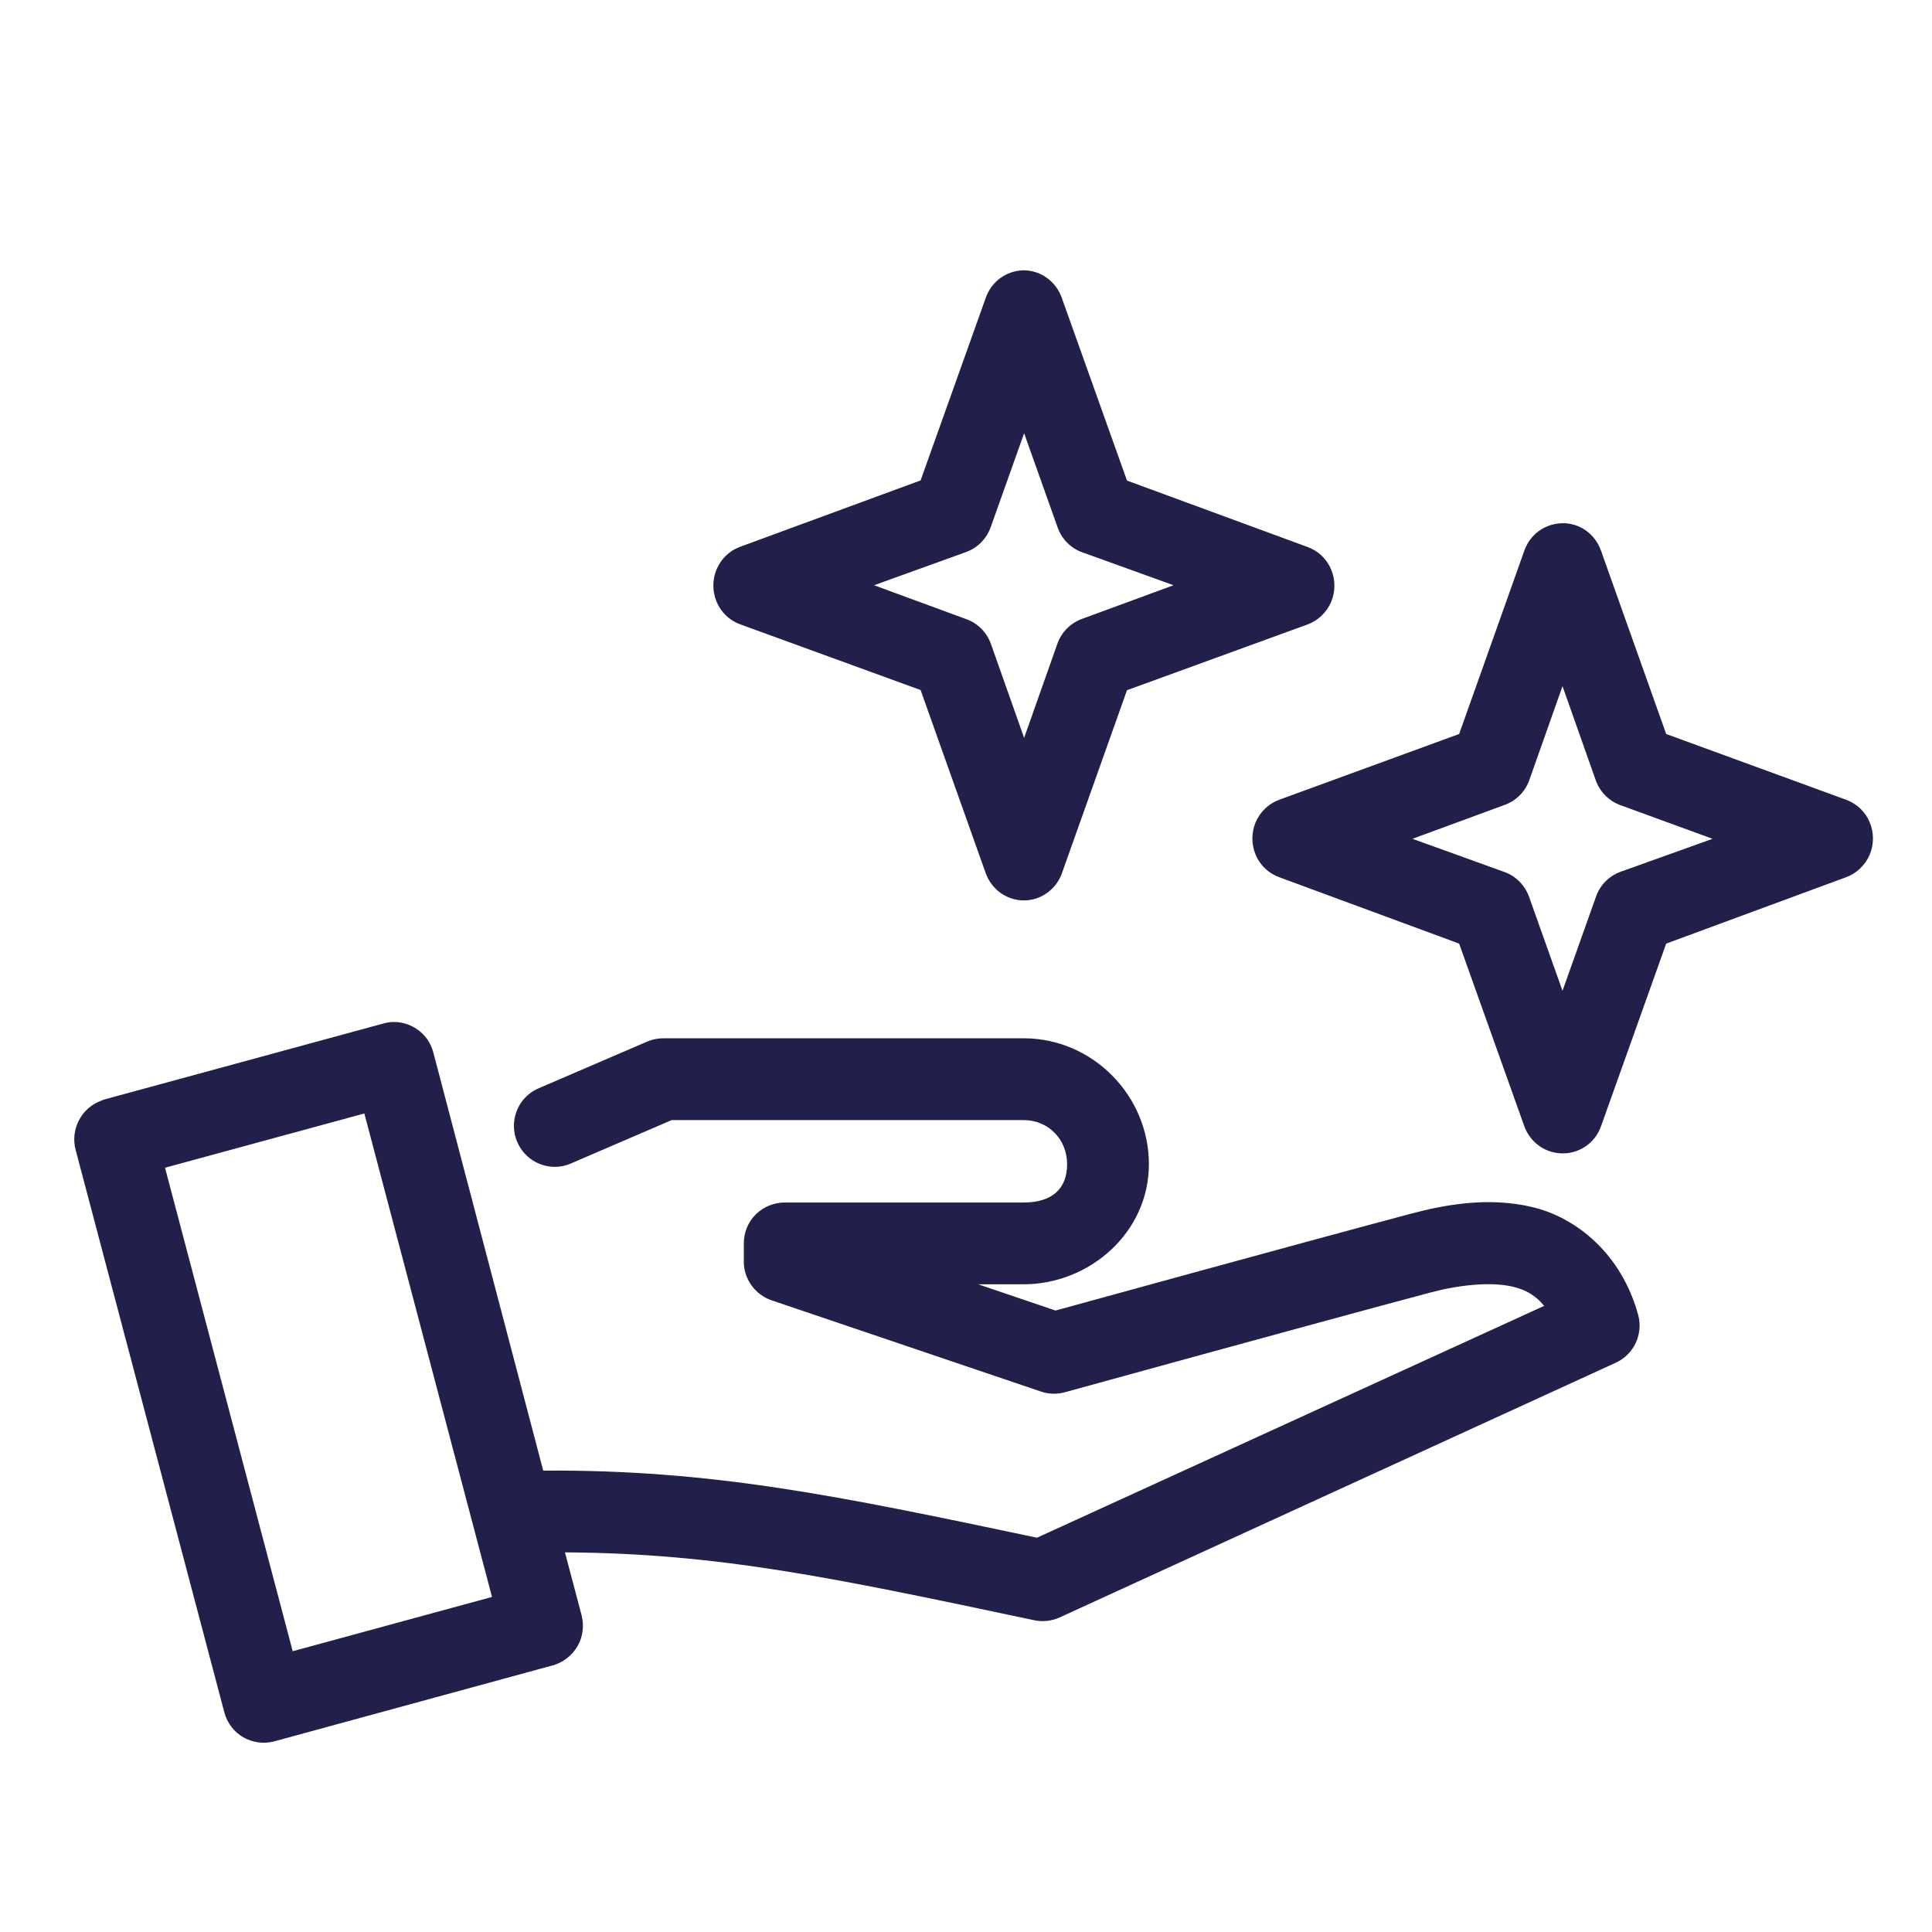
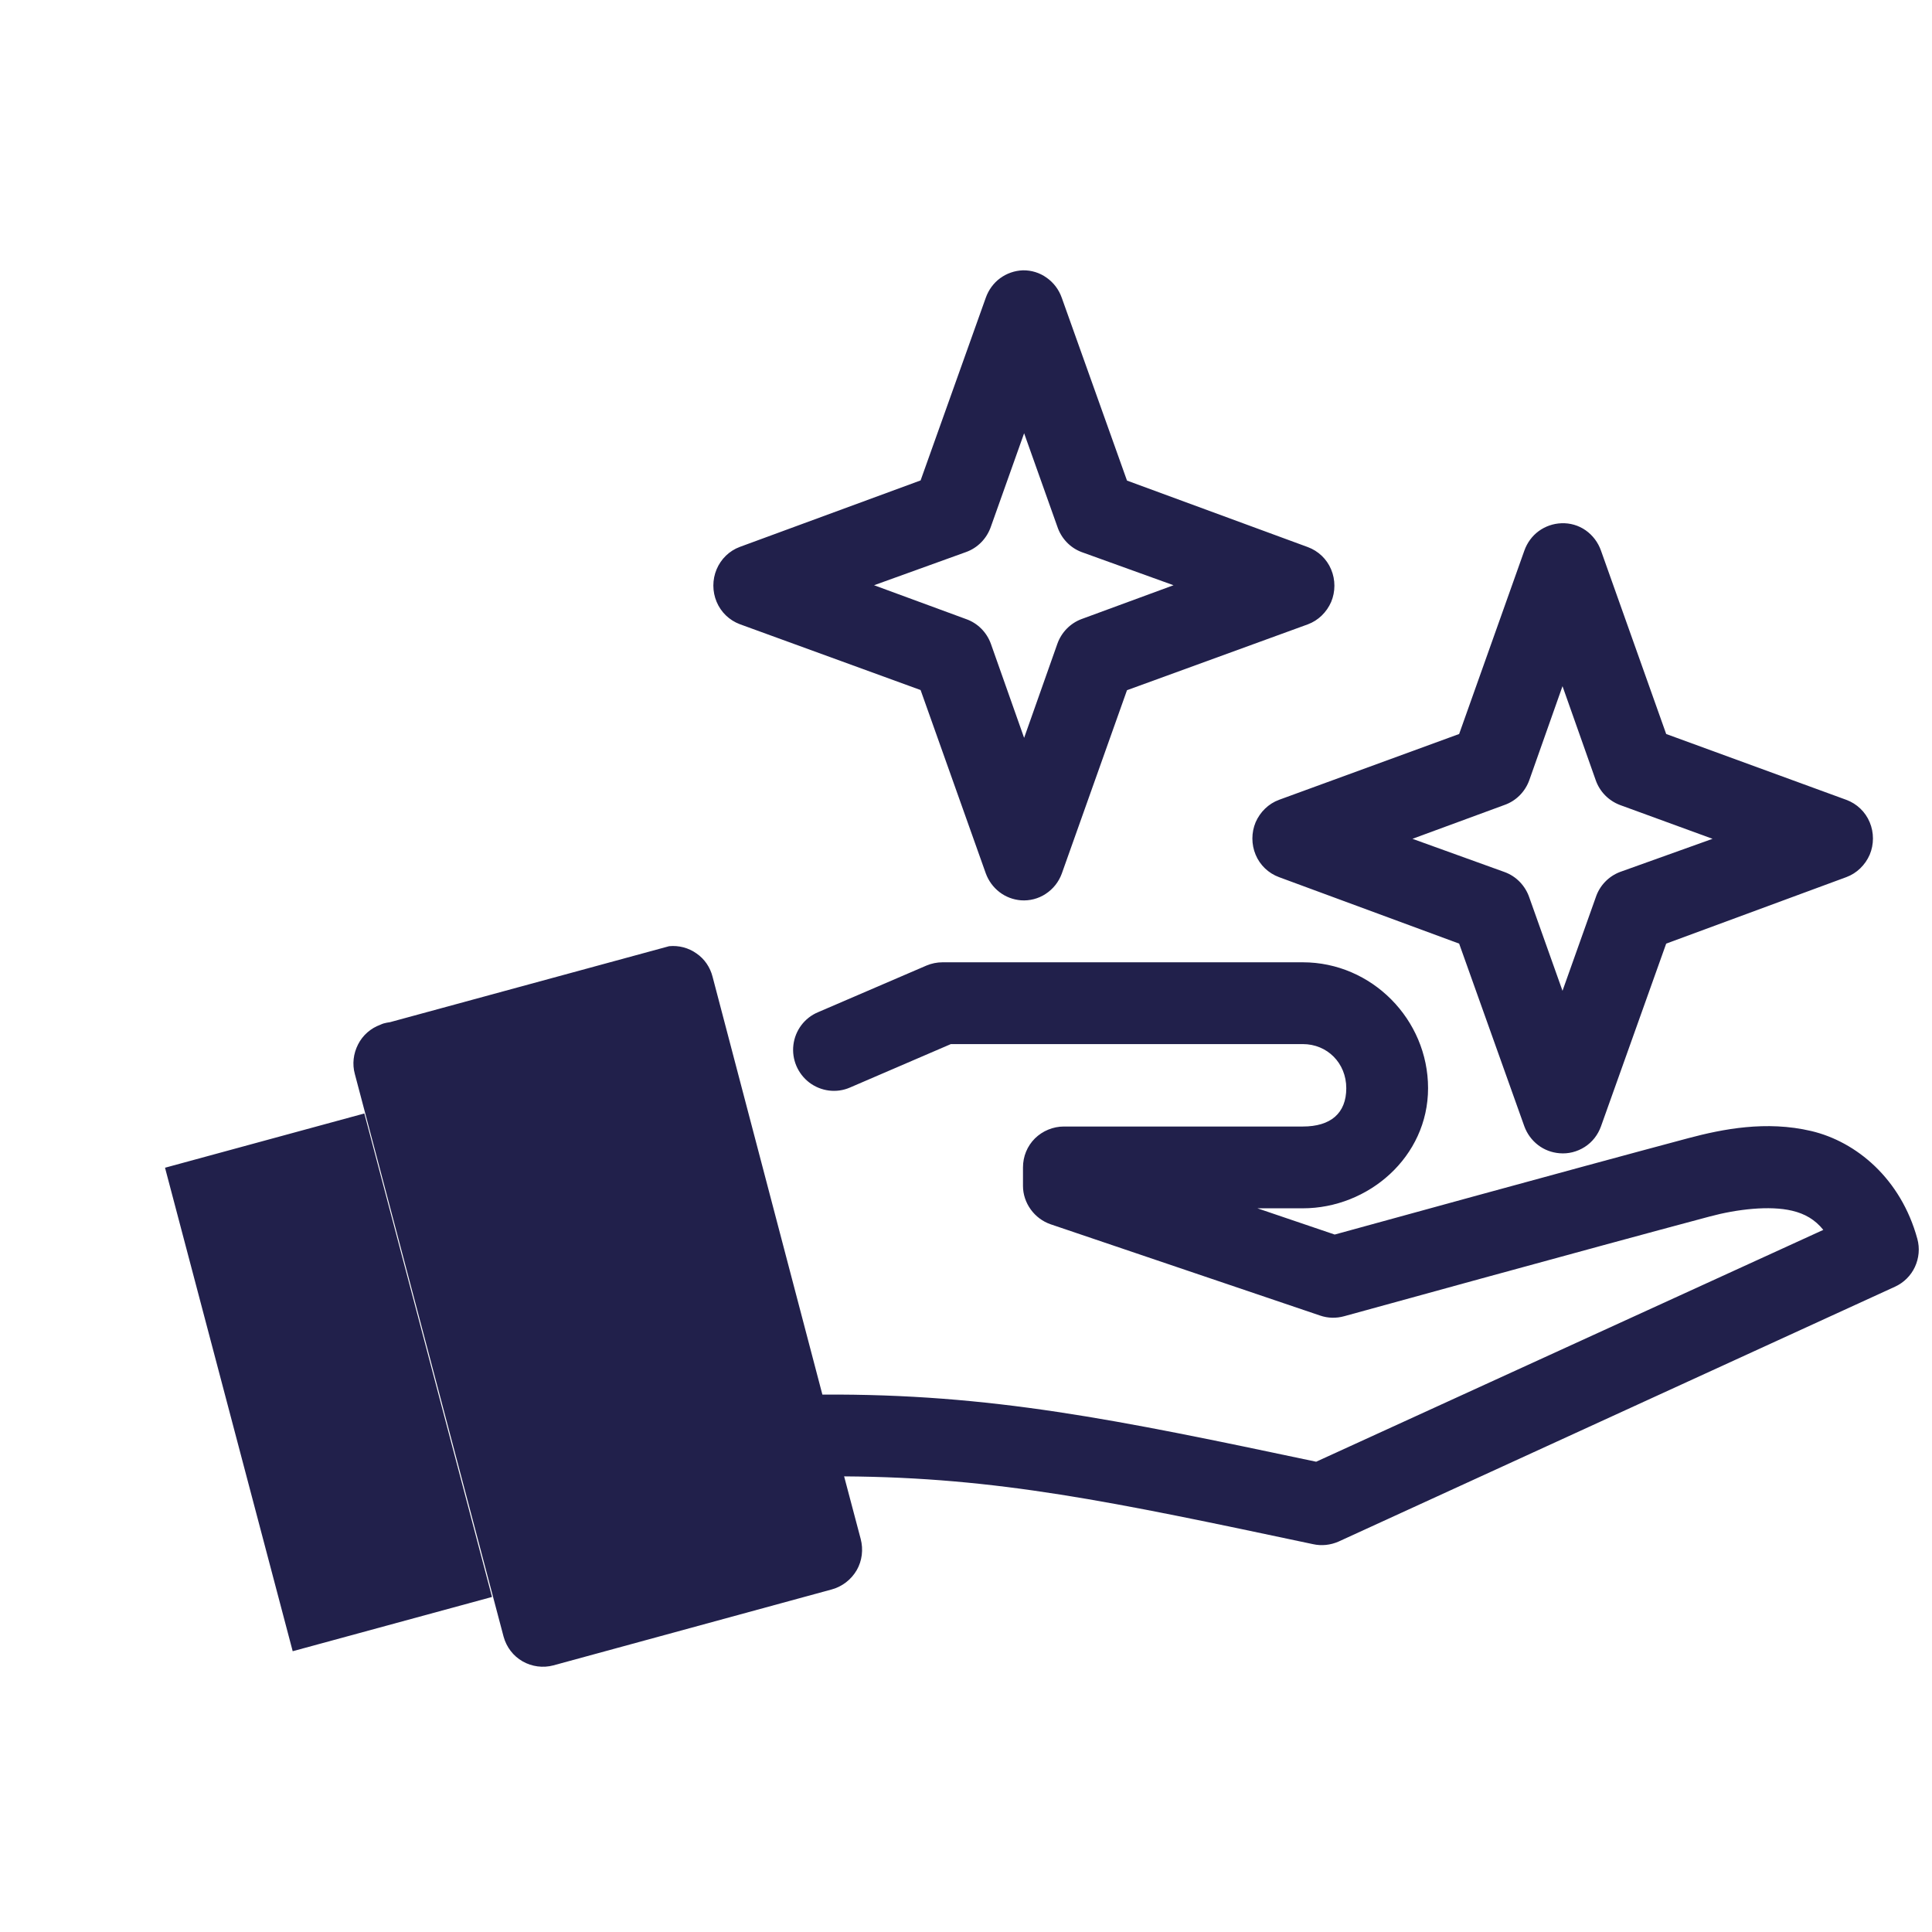
<svg xmlns="http://www.w3.org/2000/svg" id="Layer_1" viewBox="0 0 1200 1200">
  <defs>
    <style>      .st0 {        fill: #21204b;      }    </style>
  </defs>
-   <path class="st0" d="M635.3,167.9c-5.1.2-10,1.9-14.1,4.9-4.1,3-7.2,7.3-8.9,12.1l-40.5,113.5-112.3,41.3c-6.5,2.4-11.7,7.5-14.4,13.9-2.7,6.4-2.7,13.8,0,20.2,2.7,6.5,8,11.5,14.4,13.9l112.3,40.9,40.5,113.9c1.7,4.6,4.6,8.6,8.5,11.6,3.9,3,8.5,4.7,13.3,5.1,5.4.4,10.9-1,15.4-4,4.6-3,8.1-7.4,10-12.6l40.5-113.9,112.3-40.9c6.5-2.4,11.7-7.5,14.5-13.9,2.7-6.4,2.7-13.8,0-20.2-2.7-6.5-8-11.5-14.5-13.9l-112.3-41.3-40.5-113.5c-1.8-5.1-5-9.4-9.4-12.5-4.3-3.1-9.5-4.7-14.8-4.6h0ZM636.1,269.1l20.6,57.9c2.4,7.3,7.9,13.2,15.1,15.9l57.1,20.6-57.1,21c-7,2.6-12.6,8.3-15.1,15.5l-20.6,58.3-20.6-58.3c-2.6-7.3-8.3-13-15.5-15.5l-57.1-21,57.1-20.6c7.3-2.6,13-8.5,15.5-15.9l20.6-57.9ZM969.8,325c-5.1.2-10,1.9-14.1,4.9-4.1,3-7.2,7.3-8.9,12.1l-40.5,113.9-111.9,40.9c-6.5,2.4-11.7,7.5-14.5,13.9-2.7,6.4-2.7,13.8,0,20.2,2.7,6.5,8,11.5,14.5,13.9l111.9,41.3,40.5,113.5c1.7,4.6,4.6,8.6,8.5,11.6,3.9,3,8.5,4.7,13.3,5.1,5.5.5,11-.9,15.7-3.9,4.7-3,8.2-7.5,10.1-12.8l40.5-113.5,111.9-41.3c6.5-2.4,11.7-7.5,14.5-13.9,2.7-6.4,2.7-13.8,0-20.2-2.7-6.5-8-11.5-14.5-13.9l-111.9-40.9-40.5-113.9c-1.8-5.1-5.1-9.5-9.5-12.6-4.4-3.1-9.7-4.6-15-4.4h0ZM970.5,426.2l20.6,58.3c2.5,7.2,8,12.8,15.1,15.5l57.5,21-57.5,20.6c-7.1,2.7-12.7,8.5-15.1,15.9l-20.6,57.9-20.6-57.9c-2.5-7.4-8.2-13.3-15.5-15.9l-57.1-20.6,57.1-21c7.2-2.5,12.9-8.2,15.5-15.5l20.6-58.3ZM242.2,634.9c-1.3.2-2.7.4-4,.8l-173.4,47.2c-.7.2-1.3.5-2,.8-6,2.2-10.9,6.5-13.8,12.2-2.9,5.7-3.7,12.2-2,18.4l92.4,349.5c1.8,6.5,6,12,11.8,15.3,5.8,3.3,12.7,4.2,19.1,2.5l173-47.2c6.5-1.8,12-6.1,15.4-11.9,3.4-5.9,4.2-12.9,2.5-19.4l-10.3-38.9c95.4.6,166,15.6,291.2,42.1,5.3,1.2,10.9.6,15.9-1.6l345.6-158.3c5.5-2.5,9.9-6.9,12.4-12.3,2.5-5.4,3.1-11.6,1.5-17.4-10.2-37.4-37.9-60.4-65.9-67-28-6.6-55.1-1.2-76.2,4.4-73.1,19.5-210.3,57.3-219.8,59.9l-48-16.3h28.2c40.7,0,77.8-31.9,77.8-74.6s-35-78.2-77.8-78.2h-223.8c-3.4,0-6.8.7-9.9,2l-67.4,29c-8.4,3.5-14.2,11.3-15.3,20.3-1.1,9,2.7,17.9,9.9,23.4,7.3,5.5,16.9,6.7,25.2,3.1l62.7-27h218.6c15.2,0,27,11.8,27,27.4s-9.7,23.8-27,23.8h-148.4c-6.7,0-13.2,2.7-18,7.4-4.8,4.8-7.4,11.2-7.4,18v11.5c0,5.2,1.7,10.3,4.8,14.6,3.1,4.3,7.4,7.5,12.3,9.2l167.4,56.7c4.9,1.7,10.1,1.8,15.1.4,0,0,151.9-41.9,226.9-61.9,17.1-4.6,37.3-6.9,51.2-3.6,8.1,1.9,14.3,5.6,19.4,11.9l-315,144c-124.6-26.3-201.9-42.3-306.7-41.7l-68.2-259.5c-1.5-5.9-5-11.1-10-14.5-4.9-3.5-11-5.1-17-4.5h0ZM226.3,691.6l79.3,300.3-123.8,33.7-79.3-300.3,123.8-33.7Z" />
+   <path class="st0" d="M635.3,167.9c-5.1.2-10,1.9-14.1,4.9-4.1,3-7.2,7.3-8.9,12.1l-40.5,113.5-112.3,41.3c-6.5,2.4-11.7,7.5-14.4,13.9-2.7,6.4-2.7,13.8,0,20.2,2.7,6.5,8,11.5,14.4,13.9l112.3,40.9,40.5,113.9c1.7,4.6,4.6,8.6,8.5,11.6,3.9,3,8.5,4.7,13.3,5.1,5.4.4,10.9-1,15.4-4,4.6-3,8.1-7.4,10-12.6l40.5-113.9,112.3-40.9c6.5-2.4,11.7-7.5,14.5-13.9,2.7-6.4,2.7-13.8,0-20.2-2.7-6.5-8-11.5-14.5-13.9l-112.3-41.3-40.5-113.5c-1.8-5.1-5-9.4-9.4-12.5-4.3-3.1-9.5-4.7-14.8-4.6h0ZM636.1,269.1l20.6,57.9c2.4,7.3,7.9,13.2,15.1,15.9l57.1,20.6-57.1,21c-7,2.6-12.6,8.3-15.1,15.5l-20.6,58.3-20.6-58.3c-2.6-7.3-8.3-13-15.5-15.5l-57.1-21,57.1-20.6c7.3-2.6,13-8.5,15.5-15.9l20.6-57.9ZM969.8,325c-5.1.2-10,1.9-14.1,4.9-4.1,3-7.2,7.3-8.9,12.1l-40.5,113.9-111.9,40.9c-6.5,2.4-11.7,7.5-14.5,13.9-2.7,6.4-2.7,13.8,0,20.2,2.7,6.5,8,11.5,14.5,13.9l111.9,41.3,40.5,113.5c1.7,4.6,4.6,8.6,8.5,11.6,3.9,3,8.5,4.7,13.3,5.1,5.5.5,11-.9,15.7-3.9,4.7-3,8.2-7.5,10.1-12.8l40.5-113.5,111.9-41.3c6.5-2.4,11.7-7.5,14.5-13.9,2.7-6.4,2.7-13.8,0-20.2-2.7-6.5-8-11.5-14.5-13.9l-111.9-40.9-40.5-113.9c-1.8-5.1-5.1-9.5-9.5-12.6-4.4-3.1-9.7-4.6-15-4.4h0ZM970.5,426.2l20.6,58.3c2.5,7.2,8,12.8,15.1,15.5l57.5,21-57.5,20.6c-7.1,2.7-12.7,8.5-15.1,15.9l-20.6,57.9-20.6-57.9c-2.5-7.4-8.2-13.3-15.5-15.9l-57.1-20.6,57.1-21c7.2-2.5,12.9-8.2,15.5-15.5l20.6-58.3ZM242.2,634.9c-1.3.2-2.7.4-4,.8c-.7.2-1.3.5-2,.8-6,2.2-10.9,6.5-13.8,12.2-2.9,5.7-3.7,12.2-2,18.4l92.4,349.5c1.8,6.5,6,12,11.8,15.3,5.8,3.3,12.7,4.2,19.1,2.5l173-47.2c6.5-1.8,12-6.1,15.4-11.9,3.4-5.9,4.2-12.9,2.5-19.4l-10.3-38.9c95.4.6,166,15.6,291.2,42.1,5.3,1.2,10.9.6,15.9-1.6l345.6-158.3c5.5-2.5,9.9-6.9,12.4-12.3,2.5-5.4,3.1-11.6,1.5-17.4-10.2-37.4-37.9-60.4-65.9-67-28-6.6-55.1-1.2-76.2,4.4-73.1,19.5-210.3,57.3-219.8,59.9l-48-16.3h28.2c40.7,0,77.8-31.9,77.8-74.6s-35-78.2-77.8-78.2h-223.8c-3.4,0-6.8.7-9.9,2l-67.4,29c-8.4,3.5-14.2,11.3-15.3,20.3-1.1,9,2.7,17.9,9.9,23.4,7.3,5.5,16.9,6.7,25.2,3.1l62.7-27h218.6c15.2,0,27,11.8,27,27.4s-9.7,23.8-27,23.8h-148.4c-6.7,0-13.2,2.7-18,7.4-4.8,4.8-7.4,11.2-7.4,18v11.5c0,5.2,1.7,10.3,4.8,14.6,3.1,4.3,7.4,7.5,12.3,9.2l167.4,56.7c4.9,1.7,10.1,1.8,15.1.4,0,0,151.9-41.9,226.9-61.9,17.1-4.6,37.3-6.9,51.2-3.6,8.1,1.9,14.3,5.6,19.4,11.9l-315,144c-124.6-26.3-201.9-42.3-306.7-41.7l-68.2-259.5c-1.5-5.9-5-11.1-10-14.5-4.9-3.5-11-5.1-17-4.5h0ZM226.3,691.6l79.3,300.3-123.8,33.7-79.3-300.3,123.8-33.7Z" />
</svg>